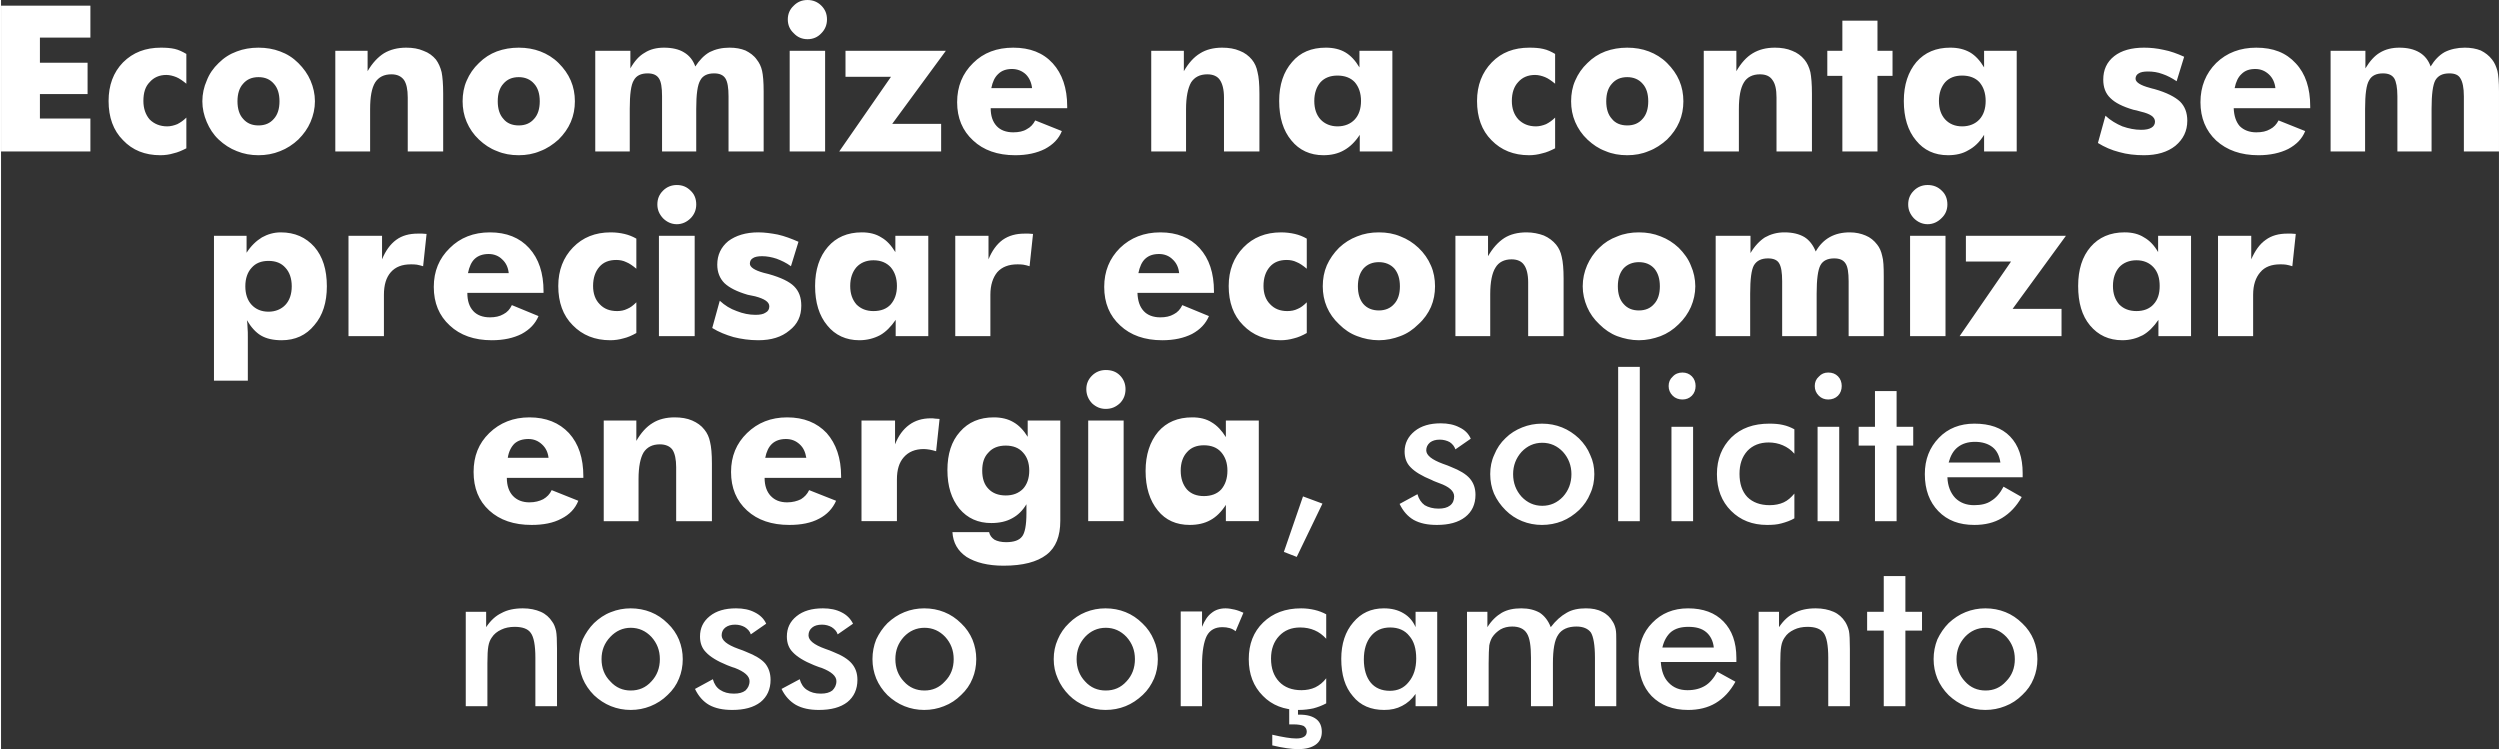
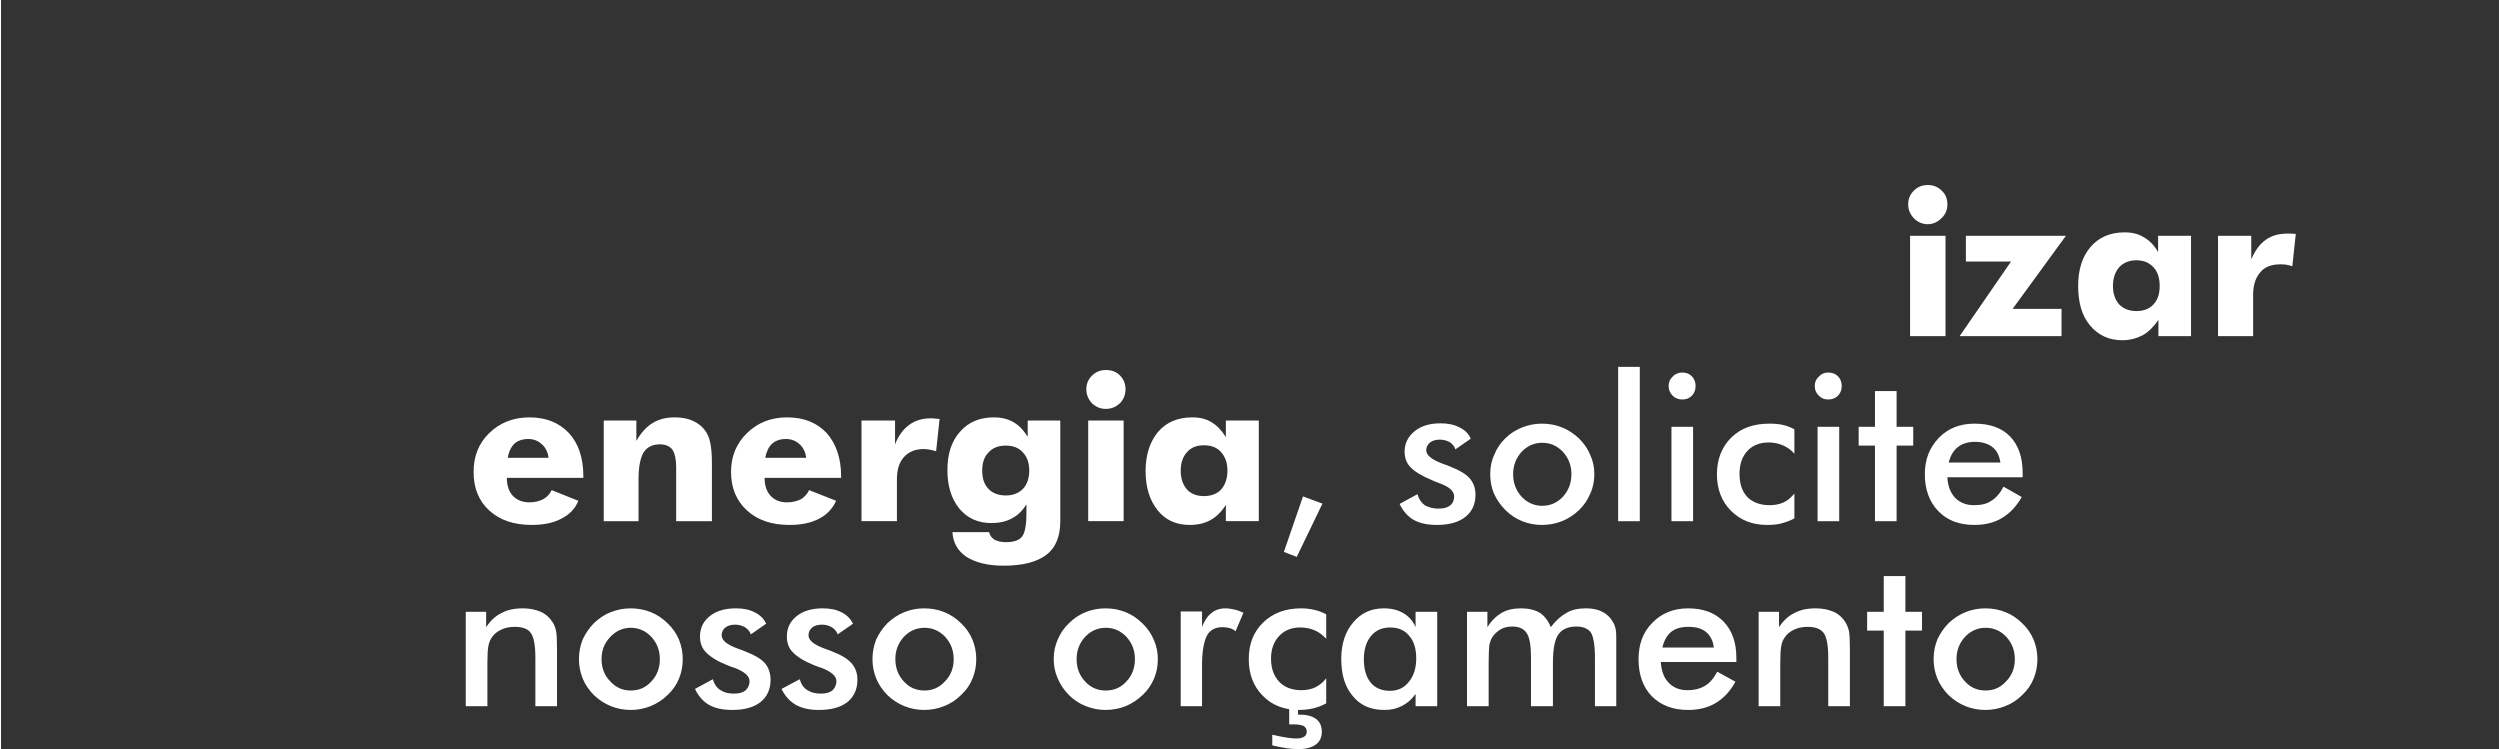
<svg xmlns="http://www.w3.org/2000/svg" xml:space="preserve" width="287px" height="86px" version="1.1" style="shape-rendering:geometricPrecision; text-rendering:geometricPrecision; image-rendering:optimizeQuality; fill-rule:evenodd; clip-rule:evenodd" viewBox="0 0 79.66 23.89">
  <rect x="0" y="0" width="79.66" height="23.89" fill="#333333" stroke="none" />
  <defs>
    <style type="text/css">
   
    .fil0 {fill:white;fill-rule:nonzero}
   
  </style>
  </defs>
  <g id="Camada_x0020_1">
    <g id="_2236729522368">
-       <path class="fil0" d="M0 4.83l0 -4.65 2.85 0 0 1.02 -1.61 0 0 0.8 1.52 0 0 1 -1.52 0 0 0.78 1.61 0 0 1.05 -2.85 0zm5.91 -2.16c-0.11,-0.09 -0.22,-0.17 -0.32,-0.21 -0.1,-0.04 -0.21,-0.07 -0.32,-0.07 -0.22,0 -0.4,0.08 -0.53,0.23 -0.14,0.14 -0.2,0.34 -0.2,0.6 0,0.24 0.07,0.44 0.2,0.59 0.14,0.14 0.33,0.22 0.56,0.22 0.11,0 0.22,-0.03 0.32,-0.07 0.1,-0.05 0.2,-0.12 0.29,-0.21l0 0.98c-0.14,0.07 -0.27,0.13 -0.41,0.16 -0.13,0.04 -0.27,0.06 -0.42,0.06 -0.49,0 -0.89,-0.16 -1.19,-0.48 -0.31,-0.31 -0.46,-0.73 -0.46,-1.25 0,-0.5 0.15,-0.91 0.46,-1.23 0.32,-0.32 0.72,-0.47 1.21,-0.47 0.16,0 0.31,0.01 0.44,0.04 0.13,0.03 0.25,0.09 0.37,0.16l0 0.95zm2.97 0.56c0,-0.24 -0.06,-0.43 -0.18,-0.56 -0.12,-0.14 -0.28,-0.21 -0.49,-0.21 -0.21,0 -0.37,0.07 -0.49,0.21 -0.12,0.13 -0.18,0.32 -0.18,0.56 0,0.24 0.06,0.43 0.18,0.56 0.12,0.14 0.28,0.21 0.49,0.21 0.21,0 0.37,-0.07 0.49,-0.21 0.12,-0.13 0.18,-0.32 0.18,-0.56zm1.13 0c0,0.23 -0.05,0.45 -0.14,0.66 -0.09,0.21 -0.22,0.39 -0.39,0.56 -0.17,0.16 -0.37,0.29 -0.58,0.37 -0.22,0.09 -0.45,0.13 -0.69,0.13 -0.24,0 -0.47,-0.04 -0.69,-0.13 -0.21,-0.08 -0.41,-0.21 -0.58,-0.37 -0.17,-0.16 -0.29,-0.35 -0.38,-0.56 -0.09,-0.21 -0.14,-0.43 -0.14,-0.66 0,-0.23 0.05,-0.46 0.14,-0.66 0.08,-0.21 0.21,-0.4 0.38,-0.56 0.17,-0.17 0.36,-0.29 0.58,-0.37 0.21,-0.08 0.44,-0.12 0.69,-0.12 0.25,0 0.48,0.04 0.69,0.12 0.22,0.08 0.41,0.2 0.58,0.37 0.17,0.17 0.3,0.35 0.39,0.56 0.09,0.21 0.14,0.43 0.14,0.66zm0.65 1.6l0 -3.21 1.03 0 0 0.65c0.15,-0.26 0.33,-0.45 0.52,-0.57 0.2,-0.12 0.44,-0.18 0.71,-0.18 0.21,0 0.39,0.03 0.55,0.1 0.17,0.06 0.3,0.16 0.4,0.28 0.08,0.11 0.14,0.24 0.18,0.4 0.03,0.15 0.05,0.38 0.05,0.69l0 1.84 -1.13 0 0 -1.72c0,-0.26 -0.04,-0.44 -0.12,-0.56 -0.09,-0.12 -0.22,-0.18 -0.4,-0.18 -0.24,0 -0.41,0.09 -0.52,0.26 -0.11,0.18 -0.16,0.46 -0.16,0.85l0 1.35 -1.11 0zm6.52 -1.6c0,-0.24 -0.06,-0.43 -0.18,-0.56 -0.12,-0.14 -0.29,-0.21 -0.49,-0.21 -0.21,0 -0.37,0.07 -0.49,0.21 -0.12,0.13 -0.18,0.32 -0.18,0.56 0,0.24 0.06,0.43 0.18,0.56 0.11,0.14 0.28,0.21 0.49,0.21 0.21,0 0.37,-0.07 0.49,-0.21 0.12,-0.13 0.18,-0.32 0.18,-0.56zm1.12 0c0,0.23 -0.04,0.45 -0.13,0.66 -0.09,0.21 -0.22,0.39 -0.39,0.56 -0.18,0.16 -0.37,0.29 -0.59,0.37 -0.21,0.09 -0.44,0.13 -0.68,0.13 -0.25,0 -0.48,-0.04 -0.69,-0.13 -0.22,-0.08 -0.41,-0.21 -0.58,-0.37 -0.17,-0.16 -0.3,-0.35 -0.39,-0.56 -0.09,-0.21 -0.13,-0.43 -0.13,-0.66 0,-0.23 0.04,-0.46 0.13,-0.66 0.09,-0.21 0.22,-0.4 0.39,-0.56 0.17,-0.17 0.36,-0.29 0.57,-0.37 0.22,-0.08 0.45,-0.12 0.7,-0.12 0.25,0 0.48,0.04 0.69,0.12 0.21,0.08 0.41,0.2 0.58,0.37 0.17,0.17 0.3,0.35 0.39,0.56 0.09,0.21 0.13,0.43 0.13,0.66zm4.9 1.6l0 -1.76c0,-0.27 -0.03,-0.46 -0.1,-0.57 -0.07,-0.11 -0.19,-0.16 -0.36,-0.16 -0.21,0 -0.36,0.07 -0.44,0.22 -0.09,0.15 -0.13,0.45 -0.13,0.91l0 1.36 -1.09 0 0 -1.76c0,-0.28 -0.03,-0.47 -0.1,-0.57 -0.07,-0.11 -0.19,-0.16 -0.36,-0.16 -0.21,0 -0.36,0.07 -0.44,0.22 -0.09,0.14 -0.13,0.45 -0.13,0.91l0 1.36 -1.1 0 0 -3.21 1.12 0 0 0.56c0.13,-0.23 0.28,-0.4 0.46,-0.5 0.17,-0.11 0.38,-0.16 0.61,-0.16 0.26,0 0.48,0.05 0.64,0.15 0.17,0.1 0.29,0.25 0.36,0.45 0.13,-0.2 0.28,-0.36 0.46,-0.46 0.18,-0.09 0.39,-0.14 0.63,-0.14 0.2,0 0.36,0.03 0.51,0.09 0.14,0.07 0.27,0.16 0.36,0.29 0.08,0.1 0.14,0.22 0.17,0.36 0.03,0.13 0.05,0.35 0.05,0.66l0 0.07 0 1.84 -1.12 0zm1.89 -4.21c0,-0.17 0.06,-0.32 0.19,-0.44 0.12,-0.12 0.26,-0.18 0.44,-0.18 0.17,0 0.32,0.06 0.44,0.18 0.12,0.12 0.18,0.26 0.18,0.44 0,0.17 -0.06,0.32 -0.18,0.44 -0.12,0.13 -0.27,0.19 -0.44,0.19 -0.17,0 -0.32,-0.06 -0.44,-0.19 -0.13,-0.12 -0.19,-0.27 -0.19,-0.44zm0.06 4.21l0 -3.21 1.13 0 0 3.21 -1.13 0zm4.83 0l-3.25 0 1.65 -2.38 -1.45 0 0 -0.83 3.2 0 -1.71 2.33 1.56 0 0 0.88zm2.9 -2.02c-0.02,-0.18 -0.09,-0.33 -0.2,-0.44 -0.12,-0.11 -0.27,-0.17 -0.44,-0.17 -0.18,0 -0.33,0.05 -0.44,0.16 -0.11,0.1 -0.18,0.25 -0.22,0.45l1.3 0zm1.12 0.64l-2.44 0c0,0.24 0.06,0.43 0.19,0.57 0.12,0.13 0.3,0.2 0.53,0.2 0.17,0 0.32,-0.03 0.43,-0.1 0.12,-0.06 0.21,-0.16 0.27,-0.28l0.85 0.34c-0.1,0.25 -0.28,0.43 -0.54,0.57 -0.26,0.13 -0.57,0.2 -0.95,0.2 -0.56,0 -1.01,-0.16 -1.34,-0.47 -0.34,-0.31 -0.51,-0.72 -0.51,-1.22 0,-0.5 0.17,-0.92 0.51,-1.25 0.33,-0.33 0.76,-0.49 1.28,-0.49 0.53,0 0.95,0.16 1.26,0.5 0.3,0.33 0.46,0.79 0.46,1.37l0 0.06zm2.68 1.38l0 -3.21 1.04 0 0 0.65c0.15,-0.26 0.32,-0.45 0.52,-0.57 0.19,-0.12 0.43,-0.18 0.7,-0.18 0.21,0 0.4,0.03 0.56,0.1 0.16,0.06 0.29,0.16 0.39,0.28 0.09,0.11 0.15,0.24 0.18,0.4 0.04,0.15 0.06,0.38 0.06,0.69l0 1.84 -1.13 0 0 -1.72c0,-0.26 -0.05,-0.44 -0.13,-0.56 -0.08,-0.12 -0.22,-0.18 -0.4,-0.18 -0.24,0 -0.41,0.09 -0.52,0.26 -0.1,0.18 -0.16,0.46 -0.16,0.85l0 1.35 -1.11 0zm6.69 -1.61c0,-0.25 -0.07,-0.45 -0.2,-0.6 -0.13,-0.14 -0.32,-0.21 -0.55,-0.21 -0.23,0 -0.41,0.07 -0.54,0.21 -0.13,0.15 -0.2,0.35 -0.2,0.6 0,0.25 0.07,0.45 0.2,0.59 0.13,0.14 0.32,0.22 0.54,0.22 0.23,0 0.42,-0.08 0.55,-0.22 0.13,-0.14 0.2,-0.34 0.2,-0.59zm1 -1.6l0 3.21 -1.04 0 0 -0.53c-0.15,0.23 -0.32,0.39 -0.5,0.49 -0.19,0.11 -0.41,0.16 -0.66,0.16 -0.42,0 -0.77,-0.16 -1.02,-0.47 -0.26,-0.31 -0.39,-0.73 -0.39,-1.26 0,-0.52 0.14,-0.93 0.41,-1.24 0.26,-0.31 0.62,-0.46 1.08,-0.46 0.24,0 0.45,0.05 0.62,0.15 0.17,0.1 0.32,0.26 0.45,0.48l0 -0.53 1.05 0zm5.19 1.05c-0.11,-0.09 -0.22,-0.17 -0.32,-0.21 -0.1,-0.04 -0.21,-0.07 -0.32,-0.07 -0.23,0 -0.41,0.08 -0.54,0.23 -0.13,0.14 -0.2,0.34 -0.2,0.6 0,0.24 0.07,0.44 0.21,0.59 0.14,0.14 0.32,0.22 0.56,0.22 0.11,0 0.22,-0.03 0.32,-0.07 0.1,-0.05 0.2,-0.12 0.29,-0.21l0 0.98c-0.14,0.07 -0.27,0.13 -0.41,0.16 -0.14,0.04 -0.28,0.06 -0.42,0.06 -0.49,0 -0.89,-0.16 -1.2,-0.48 -0.31,-0.31 -0.46,-0.73 -0.46,-1.25 0,-0.5 0.16,-0.91 0.47,-1.23 0.31,-0.32 0.71,-0.47 1.2,-0.47 0.17,0 0.31,0.01 0.44,0.04 0.14,0.03 0.26,0.09 0.38,0.16l0 0.95zm2.97 0.56c0,-0.24 -0.06,-0.43 -0.18,-0.56 -0.12,-0.14 -0.29,-0.21 -0.49,-0.21 -0.21,0 -0.37,0.07 -0.49,0.21 -0.12,0.13 -0.18,0.32 -0.18,0.56 0,0.24 0.06,0.43 0.18,0.56 0.11,0.14 0.28,0.21 0.49,0.21 0.21,0 0.37,-0.07 0.49,-0.21 0.12,-0.13 0.18,-0.32 0.18,-0.56zm1.12 0c0,0.23 -0.04,0.45 -0.13,0.66 -0.09,0.21 -0.22,0.39 -0.39,0.56 -0.18,0.16 -0.37,0.29 -0.59,0.37 -0.21,0.09 -0.44,0.13 -0.68,0.13 -0.25,0 -0.48,-0.04 -0.69,-0.13 -0.22,-0.08 -0.41,-0.21 -0.58,-0.37 -0.17,-0.16 -0.3,-0.35 -0.39,-0.56 -0.09,-0.21 -0.13,-0.43 -0.13,-0.66 0,-0.23 0.04,-0.46 0.13,-0.66 0.09,-0.21 0.22,-0.4 0.39,-0.56 0.17,-0.17 0.36,-0.29 0.57,-0.37 0.22,-0.08 0.45,-0.12 0.7,-0.12 0.25,0 0.48,0.04 0.69,0.12 0.21,0.08 0.41,0.2 0.58,0.37 0.17,0.17 0.3,0.35 0.39,0.56 0.09,0.21 0.13,0.43 0.13,0.66zm0.65 1.6l0 -3.21 1.04 0 0 0.65c0.15,-0.26 0.32,-0.45 0.52,-0.57 0.2,-0.12 0.43,-0.18 0.71,-0.18 0.2,0 0.39,0.03 0.55,0.1 0.16,0.06 0.29,0.16 0.39,0.28 0.09,0.11 0.15,0.24 0.19,0.4 0.03,0.15 0.05,0.38 0.05,0.69l0 1.84 -1.13 0 0 -1.72c0,-0.26 -0.04,-0.44 -0.13,-0.56 -0.08,-0.12 -0.21,-0.18 -0.4,-0.18 -0.23,0 -0.41,0.09 -0.51,0.26 -0.11,0.18 -0.16,0.46 -0.16,0.85l0 1.35 -1.12 0zm4.42 0l0 -2.41 -0.48 0 0 -0.8 0.48 0 0 -0.96 1.12 0 0 0.96 0.48 0 0 0.8 -0.48 0 0 2.41 -1.12 0zm4.57 -1.61c0,-0.25 -0.07,-0.45 -0.2,-0.6 -0.13,-0.14 -0.32,-0.21 -0.55,-0.21 -0.23,0 -0.41,0.07 -0.54,0.21 -0.13,0.15 -0.2,0.35 -0.2,0.6 0,0.25 0.07,0.45 0.2,0.59 0.13,0.14 0.31,0.22 0.54,0.22 0.23,0 0.42,-0.08 0.55,-0.22 0.13,-0.14 0.2,-0.34 0.2,-0.59zm0.99 -1.6l0 3.21 -1.04 0 0 -0.53c-0.14,0.23 -0.31,0.39 -0.5,0.49 -0.18,0.11 -0.4,0.16 -0.65,0.16 -0.43,0 -0.77,-0.16 -1.02,-0.47 -0.26,-0.31 -0.39,-0.73 -0.39,-1.26 0,-0.52 0.14,-0.93 0.4,-1.24 0.27,-0.31 0.63,-0.46 1.08,-0.46 0.25,0 0.45,0.05 0.63,0.15 0.17,0.1 0.32,0.26 0.45,0.48l0 -0.53 1.04 0zm2.59 2.94l0.24 -0.87c0.16,0.15 0.35,0.26 0.54,0.34 0.2,0.07 0.4,0.11 0.6,0.11 0.14,0 0.25,-0.02 0.33,-0.07 0.07,-0.04 0.11,-0.11 0.11,-0.19 0,-0.15 -0.15,-0.25 -0.45,-0.32 -0.1,-0.03 -0.18,-0.05 -0.24,-0.06 -0.34,-0.1 -0.58,-0.22 -0.73,-0.37 -0.16,-0.15 -0.23,-0.35 -0.23,-0.59 0,-0.31 0.11,-0.56 0.35,-0.75 0.23,-0.18 0.55,-0.27 0.95,-0.27 0.2,0 0.41,0.02 0.63,0.07 0.21,0.04 0.43,0.12 0.65,0.22l-0.24 0.78c-0.15,-0.1 -0.3,-0.18 -0.45,-0.23 -0.16,-0.06 -0.31,-0.08 -0.47,-0.08 -0.13,0 -0.23,0.02 -0.29,0.06 -0.07,0.04 -0.1,0.1 -0.1,0.17 0,0.11 0.15,0.21 0.45,0.29 0.06,0.02 0.11,0.03 0.15,0.04 0.39,0.11 0.66,0.25 0.82,0.4 0.15,0.15 0.23,0.35 0.23,0.61 0,0.33 -0.13,0.59 -0.38,0.8 -0.25,0.2 -0.59,0.3 -1,0.3 -0.28,0 -0.55,-0.03 -0.79,-0.1 -0.24,-0.06 -0.47,-0.16 -0.68,-0.29zm5.66 -1.75c-0.02,-0.18 -0.09,-0.33 -0.21,-0.44 -0.12,-0.11 -0.26,-0.17 -0.43,-0.17 -0.19,0 -0.33,0.05 -0.44,0.16 -0.11,0.1 -0.18,0.25 -0.22,0.45l1.3 0zm1.11 0.64l-2.44 0c0.01,0.24 0.07,0.43 0.19,0.57 0.13,0.13 0.31,0.2 0.53,0.2 0.18,0 0.32,-0.03 0.44,-0.1 0.12,-0.06 0.21,-0.16 0.27,-0.28l0.85 0.34c-0.1,0.25 -0.28,0.43 -0.54,0.57 -0.26,0.13 -0.58,0.2 -0.95,0.2 -0.56,0 -1.01,-0.16 -1.35,-0.47 -0.33,-0.31 -0.5,-0.72 -0.5,-1.22 0,-0.5 0.17,-0.92 0.5,-1.25 0.34,-0.33 0.77,-0.49 1.28,-0.49 0.54,0 0.95,0.16 1.26,0.5 0.31,0.33 0.46,0.79 0.46,1.37l0 0.06zm4.9 1.38l0 -1.76c0,-0.27 -0.04,-0.46 -0.11,-0.57 -0.06,-0.11 -0.18,-0.16 -0.35,-0.16 -0.22,0 -0.36,0.07 -0.45,0.22 -0.08,0.15 -0.12,0.45 -0.12,0.91l0 1.36 -1.09 0 0 -1.76c0,-0.28 -0.04,-0.47 -0.1,-0.57 -0.07,-0.11 -0.19,-0.16 -0.36,-0.16 -0.21,0 -0.36,0.07 -0.44,0.22 -0.09,0.14 -0.13,0.45 -0.13,0.91l0 1.36 -1.1 0 0 -3.21 1.11 0 0 0.56c0.14,-0.23 0.29,-0.4 0.46,-0.5 0.18,-0.11 0.39,-0.16 0.62,-0.16 0.26,0 0.47,0.05 0.64,0.15 0.17,0.1 0.29,0.25 0.36,0.45 0.12,-0.2 0.27,-0.36 0.45,-0.46 0.18,-0.09 0.4,-0.14 0.64,-0.14 0.19,0 0.36,0.03 0.51,0.09 0.14,0.07 0.26,0.16 0.36,0.29 0.08,0.1 0.13,0.22 0.17,0.36 0.03,0.13 0.05,0.35 0.05,0.66l0 0.07 0 1.84 -1.12 0zm-70.75 4.3c0,0.25 0.07,0.45 0.2,0.59 0.13,0.14 0.31,0.22 0.54,0.22 0.22,0 0.41,-0.08 0.54,-0.22 0.13,-0.14 0.2,-0.34 0.2,-0.59 0,-0.25 -0.07,-0.45 -0.2,-0.59 -0.13,-0.15 -0.31,-0.22 -0.54,-0.22 -0.23,0 -0.41,0.07 -0.54,0.22 -0.13,0.14 -0.2,0.34 -0.2,0.59zm-1 3.01l0 -4.62 1.04 0 0 0.54c0.14,-0.22 0.31,-0.38 0.49,-0.49 0.18,-0.1 0.38,-0.16 0.6,-0.16 0.45,0 0.8,0.16 1.07,0.46 0.27,0.31 0.4,0.73 0.4,1.26 0,0.51 -0.13,0.93 -0.4,1.24 -0.26,0.32 -0.61,0.48 -1.04,0.48 -0.27,0 -0.49,-0.05 -0.66,-0.15 -0.17,-0.1 -0.32,-0.27 -0.45,-0.49 0.01,0.06 0.02,0.14 0.02,0.23 0.01,0.09 0.01,0.2 0.01,0.33l0 1.37 -1.08 0zm4.29 -1.42l0 -3.2 1.07 0 0 0.75c0.11,-0.27 0.26,-0.48 0.45,-0.62 0.19,-0.14 0.42,-0.2 0.69,-0.2 0.05,0 0.09,0 0.14,0 0.04,0 0.09,0.01 0.14,0.01l-0.11 1.03c-0.07,-0.02 -0.14,-0.04 -0.2,-0.05 -0.07,-0.01 -0.13,-0.01 -0.19,-0.01 -0.28,0 -0.49,0.08 -0.64,0.25 -0.15,0.17 -0.22,0.41 -0.22,0.72l0 1.32 -1.13 0zm5.11 -2.01c-0.02,-0.19 -0.09,-0.33 -0.21,-0.44 -0.11,-0.11 -0.26,-0.17 -0.43,-0.17 -0.18,0 -0.33,0.05 -0.44,0.15 -0.11,0.1 -0.18,0.26 -0.22,0.46l1.3 0zm1.11 0.63l-2.43 0c0,0.25 0.06,0.44 0.19,0.58 0.12,0.13 0.3,0.2 0.53,0.2 0.17,0 0.31,-0.03 0.43,-0.1 0.12,-0.06 0.21,-0.16 0.27,-0.29l0.85 0.35c-0.1,0.24 -0.28,0.43 -0.54,0.57 -0.26,0.13 -0.57,0.2 -0.95,0.2 -0.56,0 -1.01,-0.16 -1.34,-0.47 -0.34,-0.31 -0.51,-0.72 -0.51,-1.23 0,-0.5 0.17,-0.91 0.51,-1.24 0.33,-0.33 0.76,-0.5 1.28,-0.5 0.53,0 0.95,0.17 1.25,0.5 0.31,0.34 0.46,0.8 0.46,1.38l0 0.05zm2.96 -0.77c-0.12,-0.1 -0.22,-0.17 -0.32,-0.21 -0.1,-0.05 -0.21,-0.07 -0.32,-0.07 -0.23,0 -0.41,0.07 -0.54,0.22 -0.13,0.15 -0.2,0.35 -0.2,0.61 0,0.24 0.07,0.44 0.21,0.58 0.14,0.15 0.32,0.22 0.56,0.22 0.11,0 0.22,-0.02 0.32,-0.07 0.1,-0.04 0.19,-0.11 0.29,-0.21l0 0.98c-0.14,0.08 -0.28,0.14 -0.41,0.17 -0.14,0.04 -0.28,0.06 -0.42,0.06 -0.49,0 -0.89,-0.16 -1.2,-0.48 -0.31,-0.31 -0.46,-0.73 -0.46,-1.25 0,-0.5 0.16,-0.91 0.47,-1.23 0.31,-0.32 0.71,-0.48 1.2,-0.48 0.17,0 0.31,0.02 0.44,0.05 0.13,0.03 0.26,0.08 0.38,0.15l0 0.96zm0.67 -2.05c0,-0.18 0.06,-0.32 0.18,-0.44 0.12,-0.12 0.27,-0.18 0.44,-0.18 0.18,0 0.32,0.06 0.44,0.18 0.12,0.11 0.18,0.26 0.18,0.44 0,0.17 -0.06,0.32 -0.18,0.44 -0.12,0.12 -0.27,0.19 -0.44,0.19 -0.17,0 -0.32,-0.07 -0.44,-0.19 -0.12,-0.13 -0.18,-0.27 -0.18,-0.44zm0.05 4.2l0 -3.2 1.14 0 0 3.2 -1.14 0zm1.7 -0.26l0.24 -0.87c0.16,0.15 0.34,0.26 0.54,0.33 0.2,0.08 0.4,0.12 0.6,0.12 0.14,0 0.25,-0.02 0.32,-0.07 0.08,-0.04 0.12,-0.11 0.12,-0.2 0,-0.14 -0.15,-0.24 -0.45,-0.32 -0.1,-0.02 -0.18,-0.04 -0.24,-0.05 -0.34,-0.1 -0.58,-0.22 -0.74,-0.37 -0.15,-0.15 -0.23,-0.35 -0.23,-0.59 0,-0.31 0.12,-0.56 0.35,-0.75 0.24,-0.18 0.56,-0.28 0.96,-0.28 0.2,0 0.41,0.03 0.62,0.07 0.22,0.05 0.43,0.13 0.66,0.23l-0.24 0.78c-0.15,-0.11 -0.3,-0.18 -0.46,-0.24 -0.15,-0.05 -0.31,-0.08 -0.46,-0.08 -0.13,0 -0.23,0.02 -0.29,0.06 -0.07,0.04 -0.1,0.1 -0.1,0.18 0,0.11 0.15,0.21 0.44,0.29 0.07,0.02 0.12,0.03 0.16,0.04 0.39,0.11 0.66,0.24 0.81,0.39 0.16,0.16 0.23,0.36 0.23,0.62 0,0.33 -0.12,0.59 -0.38,0.79 -0.25,0.21 -0.58,0.31 -0.99,0.31 -0.29,0 -0.55,-0.04 -0.79,-0.1 -0.24,-0.07 -0.47,-0.16 -0.68,-0.29zm5.89 -1.34c0,-0.25 -0.07,-0.45 -0.2,-0.6 -0.13,-0.14 -0.31,-0.22 -0.55,-0.22 -0.23,0 -0.41,0.08 -0.54,0.22 -0.13,0.15 -0.2,0.35 -0.2,0.6 0,0.25 0.07,0.44 0.2,0.59 0.14,0.14 0.32,0.21 0.54,0.21 0.24,0 0.42,-0.07 0.55,-0.21 0.13,-0.15 0.2,-0.34 0.2,-0.59zm1 -1.6l0 3.2 -1.04 0 0 -0.52c-0.15,0.22 -0.32,0.39 -0.5,0.49 -0.19,0.1 -0.41,0.16 -0.66,0.16 -0.42,0 -0.77,-0.16 -1.02,-0.47 -0.26,-0.31 -0.39,-0.73 -0.39,-1.26 0,-0.52 0.14,-0.94 0.41,-1.25 0.26,-0.3 0.62,-0.46 1.08,-0.46 0.24,0 0.45,0.05 0.62,0.16 0.18,0.1 0.32,0.26 0.45,0.47l0 -0.52 1.05 0zm0.86 3.2l0 -3.2 1.06 0 0 0.75c0.11,-0.27 0.26,-0.48 0.45,-0.62 0.2,-0.14 0.43,-0.2 0.7,-0.2 0.04,0 0.09,0 0.13,0 0.05,0 0.09,0.01 0.14,0.01l-0.11 1.03c-0.07,-0.02 -0.13,-0.04 -0.2,-0.05 -0.07,-0.01 -0.13,-0.01 -0.19,-0.01 -0.27,0 -0.49,0.08 -0.64,0.25 -0.14,0.17 -0.22,0.41 -0.22,0.72l0 1.32 -1.12 0zm7.14 -2.01c-0.02,-0.19 -0.09,-0.33 -0.21,-0.44 -0.11,-0.11 -0.26,-0.17 -0.43,-0.17 -0.19,0 -0.33,0.05 -0.44,0.15 -0.11,0.1 -0.18,0.26 -0.22,0.46l1.3 0zm1.11 0.63l-2.44 0c0.01,0.25 0.07,0.44 0.2,0.58 0.12,0.13 0.3,0.2 0.53,0.2 0.17,0 0.31,-0.03 0.43,-0.1 0.12,-0.06 0.21,-0.16 0.27,-0.29l0.85 0.35c-0.1,0.24 -0.28,0.43 -0.54,0.57 -0.26,0.13 -0.57,0.2 -0.95,0.2 -0.56,0 -1.01,-0.16 -1.34,-0.47 -0.34,-0.31 -0.51,-0.72 -0.51,-1.23 0,-0.5 0.17,-0.91 0.5,-1.24 0.34,-0.33 0.77,-0.5 1.29,-0.5 0.53,0 0.95,0.17 1.25,0.5 0.31,0.34 0.46,0.8 0.46,1.38l0 0.05zm2.96 -0.77c-0.12,-0.1 -0.22,-0.17 -0.32,-0.21 -0.1,-0.05 -0.21,-0.07 -0.32,-0.07 -0.23,0 -0.41,0.07 -0.54,0.22 -0.13,0.15 -0.2,0.35 -0.2,0.61 0,0.24 0.07,0.44 0.21,0.58 0.14,0.15 0.32,0.22 0.55,0.22 0.12,0 0.23,-0.02 0.33,-0.07 0.1,-0.04 0.19,-0.11 0.29,-0.21l0 0.98c-0.14,0.08 -0.28,0.14 -0.41,0.17 -0.14,0.04 -0.28,0.06 -0.42,0.06 -0.49,0 -0.89,-0.16 -1.2,-0.48 -0.31,-0.31 -0.46,-0.73 -0.46,-1.25 0,-0.5 0.16,-0.91 0.47,-1.23 0.31,-0.32 0.71,-0.48 1.2,-0.48 0.16,0 0.31,0.02 0.44,0.05 0.13,0.03 0.26,0.08 0.38,0.15l0 0.96zm2.97 0.56c0,-0.24 -0.06,-0.43 -0.18,-0.57 -0.12,-0.13 -0.29,-0.2 -0.49,-0.2 -0.21,0 -0.37,0.07 -0.49,0.2 -0.12,0.14 -0.18,0.33 -0.18,0.57 0,0.24 0.06,0.43 0.17,0.56 0.12,0.14 0.29,0.21 0.5,0.21 0.2,0 0.37,-0.07 0.49,-0.21 0.12,-0.13 0.18,-0.32 0.18,-0.56zm1.12 0c0,0.23 -0.04,0.45 -0.13,0.66 -0.09,0.2 -0.22,0.39 -0.4,0.55 -0.17,0.17 -0.36,0.3 -0.58,0.38 -0.21,0.08 -0.44,0.13 -0.68,0.13 -0.25,0 -0.48,-0.05 -0.69,-0.13 -0.22,-0.08 -0.41,-0.21 -0.58,-0.38 -0.17,-0.16 -0.3,-0.34 -0.39,-0.55 -0.09,-0.21 -0.13,-0.43 -0.13,-0.66 0,-0.24 0.04,-0.46 0.13,-0.67 0.09,-0.2 0.22,-0.39 0.39,-0.56 0.17,-0.16 0.36,-0.28 0.57,-0.36 0.22,-0.09 0.45,-0.13 0.7,-0.13 0.25,0 0.48,0.04 0.69,0.13 0.21,0.08 0.4,0.2 0.57,0.36 0.18,0.17 0.31,0.36 0.4,0.57 0.09,0.2 0.13,0.43 0.13,0.66zm0.65 1.59l0 -3.2 1.04 0 0 0.65c0.15,-0.26 0.32,-0.45 0.52,-0.58 0.19,-0.12 0.43,-0.18 0.71,-0.18 0.2,0 0.39,0.04 0.55,0.1 0.16,0.07 0.29,0.17 0.39,0.29 0.09,0.11 0.15,0.24 0.18,0.39 0.04,0.16 0.06,0.39 0.06,0.7l0 1.83 -1.13 0 0 -1.72c0,-0.25 -0.05,-0.44 -0.13,-0.55 -0.08,-0.12 -0.22,-0.18 -0.4,-0.18 -0.23,0 -0.41,0.09 -0.51,0.26 -0.11,0.17 -0.17,0.46 -0.17,0.85l0 1.34 -1.11 0zm6.52 -1.59c0,-0.24 -0.06,-0.43 -0.18,-0.57 -0.12,-0.13 -0.28,-0.2 -0.49,-0.2 -0.2,0 -0.37,0.07 -0.49,0.2 -0.12,0.14 -0.18,0.33 -0.18,0.57 0,0.24 0.06,0.43 0.18,0.56 0.12,0.14 0.28,0.21 0.49,0.21 0.21,0 0.37,-0.07 0.49,-0.21 0.12,-0.13 0.18,-0.32 0.18,-0.56zm1.13 0c0,0.23 -0.05,0.45 -0.14,0.66 -0.09,0.2 -0.22,0.39 -0.39,0.55 -0.17,0.17 -0.37,0.3 -0.58,0.38 -0.22,0.08 -0.44,0.13 -0.69,0.13 -0.24,0 -0.47,-0.05 -0.69,-0.13 -0.21,-0.08 -0.4,-0.21 -0.57,-0.38 -0.17,-0.16 -0.3,-0.34 -0.39,-0.55 -0.09,-0.21 -0.14,-0.43 -0.14,-0.66 0,-0.24 0.05,-0.46 0.14,-0.67 0.09,-0.2 0.21,-0.39 0.39,-0.56 0.16,-0.16 0.35,-0.28 0.57,-0.36 0.21,-0.09 0.45,-0.13 0.69,-0.13 0.25,0 0.48,0.04 0.7,0.13 0.21,0.08 0.4,0.2 0.57,0.36 0.17,0.17 0.31,0.36 0.39,0.57 0.09,0.2 0.14,0.43 0.14,0.66zm4.89 1.59l0 -1.75c0,-0.28 -0.03,-0.47 -0.1,-0.57 -0.07,-0.11 -0.19,-0.16 -0.36,-0.16 -0.21,0 -0.36,0.07 -0.44,0.22 -0.08,0.15 -0.12,0.45 -0.12,0.9l0 1.36 -1.1 0 0 -1.75c0,-0.28 -0.03,-0.47 -0.1,-0.58 -0.06,-0.1 -0.18,-0.15 -0.35,-0.15 -0.21,0 -0.36,0.07 -0.45,0.22 -0.08,0.14 -0.12,0.44 -0.12,0.9l0 1.36 -1.1 0 0 -3.2 1.11 0 0 0.55c0.13,-0.22 0.29,-0.39 0.46,-0.5 0.18,-0.1 0.38,-0.16 0.62,-0.16 0.26,0 0.47,0.05 0.64,0.15 0.16,0.1 0.28,0.26 0.36,0.46 0.12,-0.21 0.27,-0.36 0.45,-0.46 0.18,-0.1 0.39,-0.15 0.64,-0.15 0.19,0 0.36,0.04 0.5,0.1 0.15,0.06 0.27,0.16 0.37,0.29 0.08,0.1 0.13,0.22 0.16,0.36 0.04,0.13 0.05,0.35 0.05,0.66l0 0.07 0 1.83 -1.12 0z" />
      <path class="fil0" d="M60.82 6.52c0,-0.18 0.06,-0.32 0.18,-0.44 0.12,-0.12 0.27,-0.18 0.44,-0.18 0.18,0 0.33,0.06 0.45,0.18 0.12,0.11 0.18,0.26 0.18,0.44 0,0.17 -0.06,0.32 -0.19,0.44 -0.12,0.12 -0.27,0.19 -0.44,0.19 -0.17,0 -0.32,-0.07 -0.44,-0.19 -0.12,-0.13 -0.18,-0.27 -0.18,-0.44zm0.06 4.2l0 -3.2 1.13 0 0 3.2 -1.13 0zm4.83 0l-3.25 0 1.64 -2.38 -1.44 0 0 -0.82 3.19 0 -1.7 2.33 1.56 0 0 0.87zm3.13 -1.6c0,-0.25 -0.06,-0.45 -0.2,-0.6 -0.13,-0.14 -0.31,-0.22 -0.54,-0.22 -0.23,0 -0.42,0.08 -0.55,0.22 -0.13,0.15 -0.2,0.35 -0.2,0.6 0,0.25 0.07,0.44 0.2,0.59 0.14,0.14 0.32,0.21 0.55,0.21 0.23,0 0.41,-0.07 0.54,-0.21 0.14,-0.15 0.2,-0.34 0.2,-0.59zm1 -1.6l0 3.2 -1.04 0 0 -0.52c-0.15,0.22 -0.32,0.39 -0.5,0.49 -0.19,0.1 -0.41,0.16 -0.65,0.16 -0.43,0 -0.77,-0.16 -1.03,-0.47 -0.26,-0.31 -0.38,-0.73 -0.38,-1.26 0,-0.52 0.13,-0.94 0.4,-1.25 0.26,-0.3 0.62,-0.46 1.08,-0.46 0.24,0 0.45,0.05 0.62,0.16 0.18,0.1 0.33,0.26 0.45,0.47l0 -0.52 1.05 0zm0.86 3.2l0 -3.2 1.06 0 0 0.75c0.12,-0.27 0.26,-0.48 0.46,-0.62 0.19,-0.14 0.42,-0.2 0.69,-0.2 0.04,0 0.09,0 0.13,0 0.05,0 0.09,0.01 0.14,0.01l-0.11 1.03c-0.07,-0.02 -0.13,-0.04 -0.2,-0.05 -0.06,-0.01 -0.13,-0.01 -0.19,-0.01 -0.27,0 -0.49,0.08 -0.63,0.25 -0.15,0.17 -0.23,0.41 -0.23,0.72l0 1.32 -1.12 0zm-53.24 3.88c-0.02,-0.18 -0.09,-0.32 -0.21,-0.43 -0.12,-0.11 -0.26,-0.17 -0.43,-0.17 -0.19,0 -0.34,0.05 -0.45,0.15 -0.1,0.1 -0.18,0.25 -0.21,0.45l1.3 0zm1.11 0.64l-2.44 0c0,0.25 0.07,0.44 0.19,0.57 0.13,0.14 0.31,0.21 0.53,0.21 0.18,0 0.32,-0.04 0.44,-0.1 0.12,-0.07 0.21,-0.16 0.27,-0.29l0.85 0.34c-0.1,0.25 -0.28,0.44 -0.54,0.57 -0.26,0.14 -0.58,0.2 -0.95,0.2 -0.56,0 -1.01,-0.15 -1.35,-0.46 -0.34,-0.31 -0.5,-0.72 -0.5,-1.23 0,-0.5 0.16,-0.91 0.5,-1.24 0.34,-0.33 0.77,-0.5 1.28,-0.5 0.53,0 0.95,0.17 1.26,0.5 0.31,0.34 0.46,0.8 0.46,1.38l0 0.05zm0.65 1.38l0 -3.21 1.04 0 0 0.65c0.15,-0.26 0.32,-0.45 0.52,-0.57 0.19,-0.12 0.43,-0.18 0.7,-0.18 0.21,0 0.4,0.03 0.56,0.1 0.16,0.07 0.29,0.16 0.39,0.29 0.09,0.11 0.15,0.24 0.18,0.39 0.04,0.16 0.06,0.39 0.06,0.69l0 1.84 -1.14 0 0 -1.72c0,-0.25 -0.04,-0.44 -0.12,-0.56 -0.08,-0.11 -0.22,-0.17 -0.4,-0.17 -0.24,0 -0.41,0.09 -0.52,0.26 -0.1,0.17 -0.16,0.45 -0.16,0.84l0 1.35 -1.11 0zm6.46 -2.02c-0.03,-0.18 -0.09,-0.32 -0.21,-0.43 -0.12,-0.11 -0.26,-0.17 -0.44,-0.17 -0.18,0 -0.33,0.05 -0.44,0.15 -0.11,0.1 -0.18,0.25 -0.22,0.45l1.31 0zm1.11 0.64l-2.44 0c0,0.25 0.07,0.44 0.19,0.57 0.13,0.14 0.3,0.21 0.53,0.21 0.17,0 0.32,-0.04 0.44,-0.1 0.11,-0.07 0.2,-0.16 0.26,-0.29l0.86 0.34c-0.11,0.25 -0.29,0.44 -0.54,0.57 -0.26,0.14 -0.58,0.2 -0.95,0.2 -0.56,0 -1.01,-0.15 -1.35,-0.46 -0.34,-0.31 -0.51,-0.72 -0.51,-1.23 0,-0.5 0.17,-0.91 0.51,-1.24 0.34,-0.33 0.76,-0.5 1.28,-0.5 0.53,0 0.95,0.17 1.26,0.5 0.3,0.34 0.46,0.8 0.46,1.38l0 0.05zm0.65 1.38l0 -3.21 1.07 0 0 0.76c0.11,-0.28 0.26,-0.48 0.45,-0.62 0.19,-0.14 0.42,-0.21 0.69,-0.21 0.05,0 0.09,0 0.14,0.01 0.05,0 0.09,0.01 0.14,0.01l-0.11 1.03c-0.07,-0.02 -0.14,-0.04 -0.2,-0.05 -0.07,-0.01 -0.13,-0.02 -0.19,-0.02 -0.28,0 -0.49,0.09 -0.64,0.26 -0.15,0.17 -0.22,0.4 -0.22,0.71l0 1.33 -1.13 0zm5.35 -1.61c0,-0.25 -0.07,-0.44 -0.2,-0.58 -0.13,-0.15 -0.32,-0.22 -0.55,-0.22 -0.23,0 -0.42,0.07 -0.55,0.22 -0.14,0.14 -0.2,0.33 -0.2,0.58 0,0.24 0.06,0.44 0.2,0.58 0.13,0.14 0.32,0.21 0.55,0.21 0.23,0 0.41,-0.07 0.55,-0.21 0.13,-0.14 0.2,-0.34 0.2,-0.58zm0.99 -1.6l0 3.2c0,0.49 -0.14,0.85 -0.44,1.08 -0.3,0.23 -0.75,0.35 -1.37,0.35 -0.5,0 -0.89,-0.1 -1.18,-0.28 -0.28,-0.19 -0.43,-0.45 -0.45,-0.79l1.17 0c0.02,0.1 0.08,0.18 0.17,0.24 0.09,0.05 0.22,0.08 0.37,0.08 0.25,0 0.42,-0.06 0.51,-0.18 0.09,-0.11 0.14,-0.36 0.14,-0.74l0 -0.29c-0.12,0.2 -0.27,0.35 -0.46,0.45 -0.18,0.1 -0.4,0.15 -0.66,0.15 -0.42,0 -0.76,-0.15 -1.02,-0.46 -0.25,-0.31 -0.38,-0.71 -0.38,-1.23 0,-0.51 0.13,-0.92 0.4,-1.22 0.27,-0.31 0.63,-0.46 1.08,-0.46 0.24,0 0.45,0.05 0.62,0.15 0.18,0.1 0.33,0.26 0.46,0.47l0 -0.52 1.04 0zm0.83 -1c0,-0.17 0.06,-0.31 0.18,-0.43 0.12,-0.12 0.27,-0.18 0.44,-0.18 0.18,0 0.33,0.05 0.45,0.17 0.12,0.12 0.18,0.27 0.18,0.44 0,0.18 -0.06,0.33 -0.18,0.45 -0.13,0.12 -0.27,0.18 -0.45,0.18 -0.17,0 -0.31,-0.06 -0.44,-0.18 -0.12,-0.13 -0.18,-0.28 -0.18,-0.45zm0.06 4.21l0 -3.21 1.13 0 0 3.21 -1.13 0zm4.44 -1.61c0,-0.25 -0.07,-0.44 -0.2,-0.59 -0.13,-0.15 -0.32,-0.22 -0.55,-0.22 -0.23,0 -0.41,0.07 -0.54,0.22 -0.13,0.14 -0.2,0.34 -0.2,0.59 0,0.25 0.07,0.45 0.2,0.6 0.13,0.14 0.31,0.21 0.54,0.21 0.23,0 0.42,-0.07 0.55,-0.21 0.13,-0.15 0.2,-0.35 0.2,-0.6zm1 -1.6l0 3.21 -1.05 0 0 -0.52c-0.14,0.22 -0.31,0.39 -0.5,0.49 -0.18,0.1 -0.4,0.15 -0.65,0.15 -0.43,0 -0.77,-0.15 -1.02,-0.46 -0.26,-0.32 -0.39,-0.74 -0.39,-1.26 0,-0.52 0.14,-0.94 0.4,-1.25 0.27,-0.31 0.63,-0.46 1.09,-0.46 0.24,0 0.45,0.05 0.62,0.16 0.17,0.1 0.32,0.26 0.45,0.47l0 -0.53 1.05 0zm1.41 2.42l0.62 0.23 -0.82 1.7 -0.41 -0.16 0.61 -1.77zm3.08 0.24l0.57 -0.31c0.04,0.15 0.12,0.27 0.23,0.35 0.12,0.07 0.27,0.11 0.44,0.11 0.16,0 0.28,-0.03 0.37,-0.1 0.09,-0.07 0.13,-0.17 0.13,-0.29 0,-0.17 -0.16,-0.31 -0.47,-0.42 -0.1,-0.04 -0.19,-0.07 -0.24,-0.1 -0.32,-0.13 -0.55,-0.27 -0.68,-0.41 -0.13,-0.13 -0.19,-0.3 -0.19,-0.5 0,-0.26 0.11,-0.48 0.32,-0.65 0.21,-0.17 0.49,-0.25 0.83,-0.25 0.23,0 0.43,0.04 0.6,0.13 0.17,0.08 0.29,0.2 0.36,0.36l-0.49 0.34c-0.03,-0.09 -0.09,-0.17 -0.18,-0.23 -0.09,-0.05 -0.2,-0.08 -0.32,-0.08 -0.13,0 -0.23,0.03 -0.31,0.09 -0.08,0.07 -0.12,0.15 -0.12,0.25 0,0.16 0.18,0.3 0.53,0.43 0.11,0.04 0.2,0.07 0.26,0.1 0.28,0.11 0.48,0.23 0.6,0.37 0.12,0.14 0.18,0.31 0.18,0.52 0,0.3 -0.11,0.54 -0.33,0.71 -0.22,0.17 -0.52,0.25 -0.9,0.25 -0.3,0 -0.54,-0.05 -0.74,-0.16 -0.19,-0.11 -0.34,-0.28 -0.45,-0.51zm5.48 -0.95c0,-0.27 -0.09,-0.51 -0.27,-0.71 -0.18,-0.19 -0.4,-0.29 -0.66,-0.29 -0.26,0 -0.48,0.1 -0.66,0.29 -0.18,0.2 -0.27,0.44 -0.27,0.71 0,0.28 0.09,0.52 0.27,0.72 0.18,0.19 0.4,0.29 0.66,0.29 0.26,0 0.48,-0.1 0.66,-0.29 0.18,-0.2 0.27,-0.44 0.27,-0.72zm-2.59 0c0,-0.22 0.04,-0.43 0.13,-0.62 0.08,-0.2 0.2,-0.38 0.36,-0.53 0.15,-0.15 0.33,-0.26 0.53,-0.34 0.2,-0.08 0.41,-0.12 0.63,-0.12 0.23,0 0.44,0.04 0.64,0.12 0.2,0.08 0.38,0.2 0.54,0.35 0.16,0.16 0.28,0.33 0.36,0.53 0.09,0.19 0.13,0.39 0.13,0.61 0,0.22 -0.04,0.43 -0.13,0.62 -0.08,0.2 -0.2,0.37 -0.35,0.52 -0.17,0.16 -0.35,0.28 -0.55,0.36 -0.2,0.08 -0.42,0.12 -0.64,0.12 -0.22,0 -0.43,-0.04 -0.63,-0.12 -0.2,-0.08 -0.38,-0.2 -0.53,-0.35 -0.16,-0.16 -0.28,-0.33 -0.37,-0.53 -0.08,-0.19 -0.12,-0.4 -0.12,-0.62zm4.08 1.5l0 -4.92 0.69 0 0 4.92 -0.69 0zm1.61 -4.31c0,-0.12 0.04,-0.22 0.13,-0.3 0.08,-0.09 0.19,-0.13 0.31,-0.13 0.12,0 0.22,0.04 0.3,0.12 0.08,0.08 0.12,0.19 0.12,0.31 0,0.12 -0.04,0.23 -0.12,0.31 -0.08,0.08 -0.18,0.12 -0.3,0.12 -0.12,0 -0.23,-0.04 -0.31,-0.12 -0.09,-0.09 -0.13,-0.19 -0.13,-0.31zm0.09 4.31l0 -3.01 0.69 0 0 3.01 -0.69 0zm3.92 -2.15c-0.1,-0.12 -0.23,-0.21 -0.37,-0.27 -0.14,-0.06 -0.29,-0.09 -0.45,-0.09 -0.28,0 -0.51,0.09 -0.68,0.27 -0.17,0.19 -0.25,0.43 -0.25,0.73 0,0.31 0.08,0.56 0.25,0.74 0.17,0.17 0.41,0.26 0.71,0.26 0.17,0 0.32,-0.03 0.45,-0.09 0.13,-0.06 0.24,-0.16 0.34,-0.28l0 0.79c-0.12,0.07 -0.26,0.12 -0.41,0.16 -0.14,0.04 -0.29,0.05 -0.46,0.05 -0.47,0 -0.85,-0.15 -1.15,-0.45 -0.3,-0.3 -0.45,-0.69 -0.45,-1.17 0,-0.48 0.16,-0.87 0.46,-1.17 0.31,-0.3 0.71,-0.44 1.21,-0.44 0.16,0 0.3,0.01 0.43,0.04 0.14,0.03 0.26,0.08 0.37,0.14l0 0.78zm0.65 -2.16c0,-0.12 0.04,-0.22 0.13,-0.3 0.08,-0.09 0.18,-0.13 0.3,-0.13 0.13,0 0.23,0.04 0.31,0.12 0.08,0.08 0.12,0.19 0.12,0.31 0,0.12 -0.04,0.23 -0.12,0.31 -0.08,0.08 -0.19,0.12 -0.31,0.12 -0.12,0 -0.22,-0.04 -0.3,-0.12 -0.09,-0.09 -0.13,-0.19 -0.13,-0.31zm0.09 4.31l0 -3.01 0.69 0 0 3.01 -0.69 0zm1.83 0l0 -2.41 -0.52 0 0 -0.6 0.52 0 0 -1.14 0.69 0 0 1.14 0.53 0 0 0.6 -0.53 0 0 2.41 -0.69 0zm4.71 -1.4l-2.4 0c0.01,0.28 0.1,0.5 0.25,0.66 0.15,0.15 0.35,0.23 0.6,0.23 0.22,0 0.41,-0.04 0.55,-0.14 0.15,-0.09 0.28,-0.24 0.39,-0.45l0.58 0.33c-0.17,0.3 -0.38,0.52 -0.63,0.67 -0.25,0.15 -0.54,0.22 -0.88,0.22 -0.48,0 -0.86,-0.14 -1.15,-0.44 -0.28,-0.29 -0.43,-0.68 -0.43,-1.18 0,-0.47 0.15,-0.85 0.45,-1.16 0.29,-0.3 0.67,-0.45 1.13,-0.45 0.49,0 0.87,0.13 1.14,0.41 0.27,0.28 0.4,0.67 0.4,1.17l0 0.13zm-0.71 -0.47c-0.03,-0.21 -0.11,-0.38 -0.25,-0.49 -0.14,-0.11 -0.33,-0.17 -0.56,-0.17 -0.23,0 -0.41,0.06 -0.55,0.17 -0.14,0.11 -0.23,0.27 -0.29,0.49l1.65 0zm-48.94 7.77l0 -3.01 0.65 0 0 0.49c0.14,-0.21 0.3,-0.36 0.49,-0.45 0.18,-0.1 0.41,-0.15 0.68,-0.15 0.22,0 0.41,0.04 0.57,0.11 0.16,0.07 0.28,0.18 0.37,0.32 0.06,0.08 0.09,0.17 0.12,0.29 0.02,0.1 0.03,0.3 0.03,0.57l0 1.83 -0.69 0 0 -1.55c0,-0.39 -0.05,-0.66 -0.15,-0.79 -0.09,-0.13 -0.27,-0.19 -0.51,-0.19 -0.16,0 -0.31,0.03 -0.43,0.09 -0.13,0.06 -0.23,0.14 -0.3,0.25 -0.05,0.07 -0.09,0.16 -0.11,0.28 -0.02,0.11 -0.03,0.29 -0.03,0.54l0 1.37 -0.69 0zm6.19 -1.5c0,-0.28 -0.09,-0.51 -0.27,-0.71 -0.18,-0.19 -0.4,-0.29 -0.66,-0.29 -0.25,0 -0.47,0.1 -0.65,0.29 -0.19,0.2 -0.28,0.43 -0.28,0.71 0,0.28 0.09,0.52 0.28,0.71 0.18,0.2 0.4,0.29 0.65,0.29 0.26,0 0.48,-0.09 0.66,-0.29 0.18,-0.19 0.27,-0.43 0.27,-0.71zm-2.58 0c0,-0.22 0.04,-0.43 0.12,-0.63 0.09,-0.19 0.21,-0.37 0.36,-0.52 0.16,-0.15 0.33,-0.27 0.54,-0.35 0.2,-0.08 0.41,-0.12 0.63,-0.12 0.22,0 0.44,0.04 0.64,0.12 0.2,0.08 0.38,0.2 0.54,0.36 0.16,0.15 0.28,0.33 0.36,0.52 0.08,0.2 0.12,0.4 0.12,0.62 0,0.22 -0.04,0.43 -0.12,0.62 -0.08,0.2 -0.2,0.37 -0.36,0.52 -0.16,0.16 -0.35,0.28 -0.55,0.36 -0.2,0.08 -0.41,0.12 -0.63,0.12 -0.22,0 -0.43,-0.04 -0.63,-0.12 -0.2,-0.08 -0.38,-0.2 -0.54,-0.35 -0.16,-0.16 -0.28,-0.34 -0.36,-0.53 -0.08,-0.2 -0.12,-0.4 -0.12,-0.62zm3.7 0.95l0.57 -0.31c0.04,0.15 0.12,0.27 0.23,0.34 0.12,0.08 0.26,0.12 0.44,0.12 0.16,0 0.28,-0.03 0.37,-0.1 0.08,-0.08 0.13,-0.17 0.13,-0.3 0,-0.16 -0.16,-0.3 -0.47,-0.42 -0.11,-0.03 -0.19,-0.07 -0.25,-0.09 -0.32,-0.13 -0.54,-0.27 -0.67,-0.41 -0.13,-0.13 -0.19,-0.3 -0.19,-0.5 0,-0.27 0.1,-0.48 0.31,-0.65 0.21,-0.17 0.49,-0.25 0.84,-0.25 0.23,0 0.43,0.04 0.6,0.13 0.16,0.08 0.29,0.2 0.36,0.36l-0.49 0.34c-0.03,-0.1 -0.1,-0.17 -0.19,-0.23 -0.09,-0.05 -0.19,-0.08 -0.31,-0.08 -0.13,0 -0.23,0.03 -0.31,0.09 -0.08,0.06 -0.12,0.15 -0.12,0.25 0,0.16 0.17,0.3 0.53,0.43 0.11,0.04 0.2,0.07 0.26,0.1 0.28,0.11 0.48,0.23 0.6,0.37 0.11,0.14 0.17,0.31 0.17,0.52 0,0.3 -0.11,0.54 -0.32,0.71 -0.22,0.17 -0.52,0.25 -0.9,0.25 -0.3,0 -0.54,-0.05 -0.74,-0.16 -0.19,-0.11 -0.34,-0.28 -0.45,-0.51zm2.76 0l0.58 -0.31c0.04,0.15 0.12,0.27 0.23,0.34 0.12,0.08 0.26,0.12 0.44,0.12 0.16,0 0.28,-0.03 0.37,-0.1 0.08,-0.08 0.13,-0.17 0.13,-0.3 0,-0.16 -0.16,-0.3 -0.47,-0.42 -0.11,-0.03 -0.19,-0.07 -0.25,-0.09 -0.32,-0.13 -0.54,-0.27 -0.67,-0.41 -0.13,-0.13 -0.19,-0.3 -0.19,-0.5 0,-0.27 0.1,-0.48 0.31,-0.65 0.21,-0.17 0.49,-0.25 0.84,-0.25 0.23,0 0.43,0.04 0.6,0.13 0.16,0.08 0.28,0.2 0.36,0.36l-0.49 0.34c-0.03,-0.1 -0.1,-0.17 -0.19,-0.23 -0.09,-0.05 -0.19,-0.08 -0.31,-0.08 -0.13,0 -0.24,0.03 -0.31,0.09 -0.08,0.06 -0.12,0.15 -0.12,0.25 0,0.16 0.17,0.3 0.53,0.43 0.11,0.04 0.2,0.07 0.26,0.1 0.28,0.11 0.47,0.23 0.59,0.37 0.12,0.14 0.18,0.31 0.18,0.52 0,0.3 -0.11,0.54 -0.32,0.71 -0.22,0.17 -0.52,0.25 -0.91,0.25 -0.29,0 -0.53,-0.05 -0.73,-0.16 -0.19,-0.11 -0.35,-0.28 -0.46,-0.51zm5.49 -0.95c0,-0.28 -0.09,-0.51 -0.27,-0.71 -0.18,-0.19 -0.4,-0.29 -0.66,-0.29 -0.26,0 -0.48,0.1 -0.66,0.29 -0.18,0.2 -0.27,0.43 -0.27,0.71 0,0.28 0.09,0.52 0.27,0.71 0.18,0.2 0.4,0.29 0.66,0.29 0.25,0 0.47,-0.09 0.65,-0.29 0.19,-0.19 0.28,-0.43 0.28,-0.71zm-2.59 0c0,-0.22 0.04,-0.43 0.12,-0.63 0.09,-0.19 0.21,-0.37 0.36,-0.52 0.16,-0.15 0.34,-0.27 0.54,-0.35 0.2,-0.08 0.41,-0.12 0.63,-0.12 0.23,0 0.44,0.04 0.64,0.12 0.2,0.08 0.38,0.2 0.54,0.36 0.16,0.15 0.28,0.33 0.36,0.52 0.08,0.2 0.12,0.4 0.12,0.62 0,0.22 -0.04,0.43 -0.12,0.62 -0.08,0.2 -0.2,0.37 -0.36,0.52 -0.16,0.16 -0.34,0.28 -0.55,0.36 -0.2,0.08 -0.41,0.12 -0.63,0.12 -0.22,0 -0.43,-0.04 -0.63,-0.12 -0.2,-0.08 -0.38,-0.2 -0.54,-0.35 -0.16,-0.16 -0.28,-0.34 -0.36,-0.53 -0.08,-0.2 -0.12,-0.4 -0.12,-0.62zm8.37 0c0,-0.28 -0.09,-0.51 -0.27,-0.71 -0.18,-0.19 -0.4,-0.29 -0.66,-0.29 -0.26,0 -0.48,0.1 -0.66,0.29 -0.18,0.2 -0.27,0.43 -0.27,0.71 0,0.28 0.09,0.52 0.27,0.71 0.18,0.2 0.4,0.29 0.66,0.29 0.26,0 0.48,-0.09 0.66,-0.29 0.18,-0.19 0.27,-0.43 0.27,-0.71zm-2.59 0c0,-0.22 0.04,-0.43 0.13,-0.63 0.08,-0.19 0.2,-0.37 0.36,-0.52 0.15,-0.15 0.33,-0.27 0.53,-0.35 0.2,-0.08 0.41,-0.12 0.63,-0.12 0.23,0 0.44,0.04 0.64,0.12 0.2,0.08 0.38,0.2 0.54,0.36 0.16,0.15 0.28,0.33 0.36,0.52 0.09,0.2 0.13,0.4 0.13,0.62 0,0.22 -0.04,0.43 -0.12,0.62 -0.09,0.2 -0.2,0.37 -0.36,0.52 -0.17,0.16 -0.35,0.28 -0.55,0.36 -0.2,0.08 -0.41,0.12 -0.64,0.12 -0.21,0 -0.42,-0.04 -0.62,-0.12 -0.21,-0.08 -0.39,-0.2 -0.54,-0.35 -0.16,-0.16 -0.28,-0.34 -0.36,-0.53 -0.09,-0.2 -0.13,-0.4 -0.13,-0.62zm4.73 -1.03c0.08,-0.2 0.18,-0.35 0.3,-0.44 0.12,-0.1 0.27,-0.15 0.45,-0.15 0.1,0 0.2,0.02 0.29,0.04 0.09,0.02 0.19,0.06 0.28,0.1l-0.25 0.59c-0.06,-0.05 -0.12,-0.08 -0.19,-0.1 -0.07,-0.02 -0.15,-0.03 -0.23,-0.03 -0.23,0 -0.4,0.09 -0.5,0.28 -0.09,0.18 -0.15,0.49 -0.15,0.92l0 1.32 -0.68 0 0 -3.02 0.68 0 0 0.49zm3.96 0.38c-0.11,-0.12 -0.23,-0.21 -0.37,-0.27 -0.14,-0.06 -0.29,-0.09 -0.46,-0.09 -0.28,0 -0.5,0.09 -0.67,0.27 -0.17,0.18 -0.26,0.42 -0.26,0.72 0,0.32 0.09,0.56 0.26,0.74 0.17,0.18 0.41,0.27 0.71,0.27 0.16,0 0.31,-0.03 0.44,-0.09 0.14,-0.07 0.25,-0.16 0.35,-0.29l0 0.8c-0.13,0.07 -0.26,0.12 -0.41,0.16 -0.14,0.03 -0.3,0.05 -0.46,0.05 -0.47,0 -0.86,-0.15 -1.15,-0.45 -0.3,-0.3 -0.45,-0.69 -0.45,-1.17 0,-0.48 0.15,-0.87 0.46,-1.17 0.31,-0.3 0.71,-0.45 1.21,-0.45 0.16,0 0.3,0.02 0.43,0.05 0.13,0.03 0.26,0.08 0.37,0.14l0 0.78zm-1.72 3.4l0 -0.34c0.17,0.04 0.32,0.07 0.45,0.09 0.12,0.02 0.23,0.03 0.32,0.03 0.11,0 0.19,-0.02 0.25,-0.06 0.05,-0.03 0.08,-0.09 0.08,-0.16 0,-0.08 -0.04,-0.14 -0.1,-0.18 -0.07,-0.03 -0.18,-0.05 -0.33,-0.05 -0.01,0 -0.03,0 -0.06,0 -0.03,0 -0.05,0 -0.07,0l0 -0.58 0.28 0 0 0.27 0.05 0c0.24,0 0.41,0.05 0.53,0.14 0.12,0.09 0.18,0.23 0.18,0.41 0,0.18 -0.07,0.32 -0.2,0.41 -0.13,0.09 -0.31,0.14 -0.56,0.14 -0.1,0 -0.22,-0.01 -0.36,-0.03 -0.14,-0.02 -0.29,-0.05 -0.46,-0.09zm5.26 -1.25l-0.69 0 0 -0.39c-0.12,0.17 -0.27,0.3 -0.43,0.38 -0.17,0.09 -0.35,0.13 -0.57,0.13 -0.42,0 -0.76,-0.14 -1,-0.44 -0.25,-0.29 -0.37,-0.68 -0.37,-1.19 0,-0.48 0.13,-0.87 0.38,-1.16 0.25,-0.3 0.57,-0.45 0.98,-0.45 0.24,0 0.45,0.05 0.63,0.16 0.17,0.1 0.3,0.25 0.38,0.44l0 -0.49 0.69 0 0 3.01zm-0.67 -1.52c0,-0.31 -0.07,-0.55 -0.22,-0.72 -0.14,-0.18 -0.35,-0.27 -0.61,-0.27 -0.26,0 -0.46,0.09 -0.61,0.27 -0.15,0.18 -0.23,0.43 -0.23,0.75 0,0.32 0.08,0.57 0.22,0.74 0.14,0.17 0.35,0.26 0.61,0.26 0.25,0 0.45,-0.09 0.6,-0.28 0.16,-0.19 0.24,-0.44 0.24,-0.75zm2.31 1.52l-0.69 0 0 -3.01 0.65 0 0 0.49c0.13,-0.21 0.29,-0.36 0.46,-0.46 0.18,-0.1 0.38,-0.14 0.62,-0.14 0.24,0 0.43,0.05 0.59,0.14 0.15,0.1 0.27,0.25 0.35,0.46 0.16,-0.21 0.33,-0.36 0.51,-0.46 0.17,-0.1 0.38,-0.14 0.61,-0.14 0.2,0 0.37,0.03 0.52,0.11 0.15,0.07 0.26,0.18 0.34,0.32 0.04,0.06 0.07,0.14 0.09,0.23 0.02,0.09 0.02,0.22 0.02,0.39l0 0.24 0 1.83 -0.68 0 0 -1.55c0,-0.4 -0.05,-0.67 -0.13,-0.8 -0.09,-0.12 -0.24,-0.19 -0.46,-0.19 -0.27,0 -0.47,0.09 -0.58,0.26 -0.12,0.17 -0.17,0.48 -0.17,0.91l0 1.37 -0.7 0 0 -1.55c0,-0.37 -0.04,-0.63 -0.13,-0.77 -0.09,-0.15 -0.25,-0.22 -0.47,-0.22 -0.14,0 -0.26,0.03 -0.37,0.09 -0.11,0.07 -0.2,0.15 -0.27,0.26 -0.04,0.07 -0.07,0.15 -0.09,0.25 -0.01,0.11 -0.02,0.29 -0.02,0.57l0 1.37zm7.9 -1.41l-2.41 0c0.02,0.29 0.1,0.51 0.25,0.66 0.15,0.16 0.35,0.24 0.6,0.24 0.23,0 0.41,-0.05 0.56,-0.14 0.15,-0.09 0.28,-0.24 0.39,-0.45l0.58 0.32c-0.17,0.31 -0.38,0.53 -0.63,0.68 -0.25,0.15 -0.55,0.22 -0.88,0.22 -0.49,0 -0.87,-0.15 -1.16,-0.44 -0.28,-0.29 -0.42,-0.69 -0.42,-1.18 0,-0.47 0.14,-0.86 0.44,-1.16 0.29,-0.3 0.67,-0.46 1.14,-0.46 0.48,0 0.86,0.14 1.13,0.42 0.27,0.28 0.41,0.66 0.41,1.16l0 0.13zm-0.72 -0.46c-0.02,-0.21 -0.11,-0.38 -0.24,-0.49 -0.14,-0.12 -0.33,-0.17 -0.57,-0.17 -0.23,0 -0.41,0.05 -0.55,0.16 -0.13,0.11 -0.23,0.28 -0.28,0.5l1.64 0zm1.43 1.87l0 -3.01 0.65 0 0 0.49c0.14,-0.21 0.3,-0.36 0.49,-0.45 0.18,-0.1 0.41,-0.15 0.68,-0.15 0.22,0 0.41,0.04 0.57,0.11 0.16,0.07 0.28,0.18 0.37,0.32 0.05,0.08 0.09,0.17 0.12,0.29 0.02,0.1 0.03,0.3 0.03,0.57l0 1.83 -0.69 0 0 -1.55c0,-0.39 -0.05,-0.66 -0.15,-0.79 -0.1,-0.13 -0.27,-0.19 -0.51,-0.19 -0.16,0 -0.31,0.03 -0.43,0.09 -0.13,0.06 -0.23,0.14 -0.3,0.25 -0.05,0.07 -0.09,0.16 -0.11,0.28 -0.02,0.11 -0.03,0.29 -0.03,0.54l0 1.37 -0.69 0zm3.99 0l0 -2.41 -0.53 0 0 -0.6 0.53 0 0 -1.14 0.69 0 0 1.14 0.53 0 0 0.6 -0.53 0 0 2.41 -0.69 0zm4.18 -1.5c0,-0.28 -0.09,-0.51 -0.27,-0.71 -0.18,-0.19 -0.4,-0.29 -0.66,-0.29 -0.26,0 -0.48,0.1 -0.66,0.29 -0.18,0.2 -0.27,0.43 -0.27,0.71 0,0.28 0.09,0.52 0.27,0.71 0.18,0.2 0.4,0.29 0.66,0.29 0.25,0 0.47,-0.09 0.65,-0.29 0.19,-0.19 0.28,-0.43 0.28,-0.71zm-2.59 0c0,-0.22 0.04,-0.43 0.12,-0.63 0.09,-0.19 0.21,-0.37 0.36,-0.52 0.16,-0.15 0.34,-0.27 0.54,-0.35 0.2,-0.08 0.41,-0.12 0.63,-0.12 0.23,0 0.44,0.04 0.64,0.12 0.2,0.08 0.38,0.2 0.54,0.36 0.16,0.15 0.28,0.33 0.36,0.52 0.08,0.2 0.12,0.4 0.12,0.62 0,0.22 -0.04,0.43 -0.12,0.62 -0.08,0.2 -0.2,0.37 -0.36,0.52 -0.16,0.16 -0.34,0.28 -0.55,0.36 -0.2,0.08 -0.41,0.12 -0.63,0.12 -0.22,0 -0.43,-0.04 -0.63,-0.12 -0.2,-0.08 -0.38,-0.2 -0.54,-0.35 -0.16,-0.16 -0.28,-0.34 -0.36,-0.53 -0.08,-0.2 -0.12,-0.4 -0.12,-0.62z" />
    </g>
  </g>
</svg>